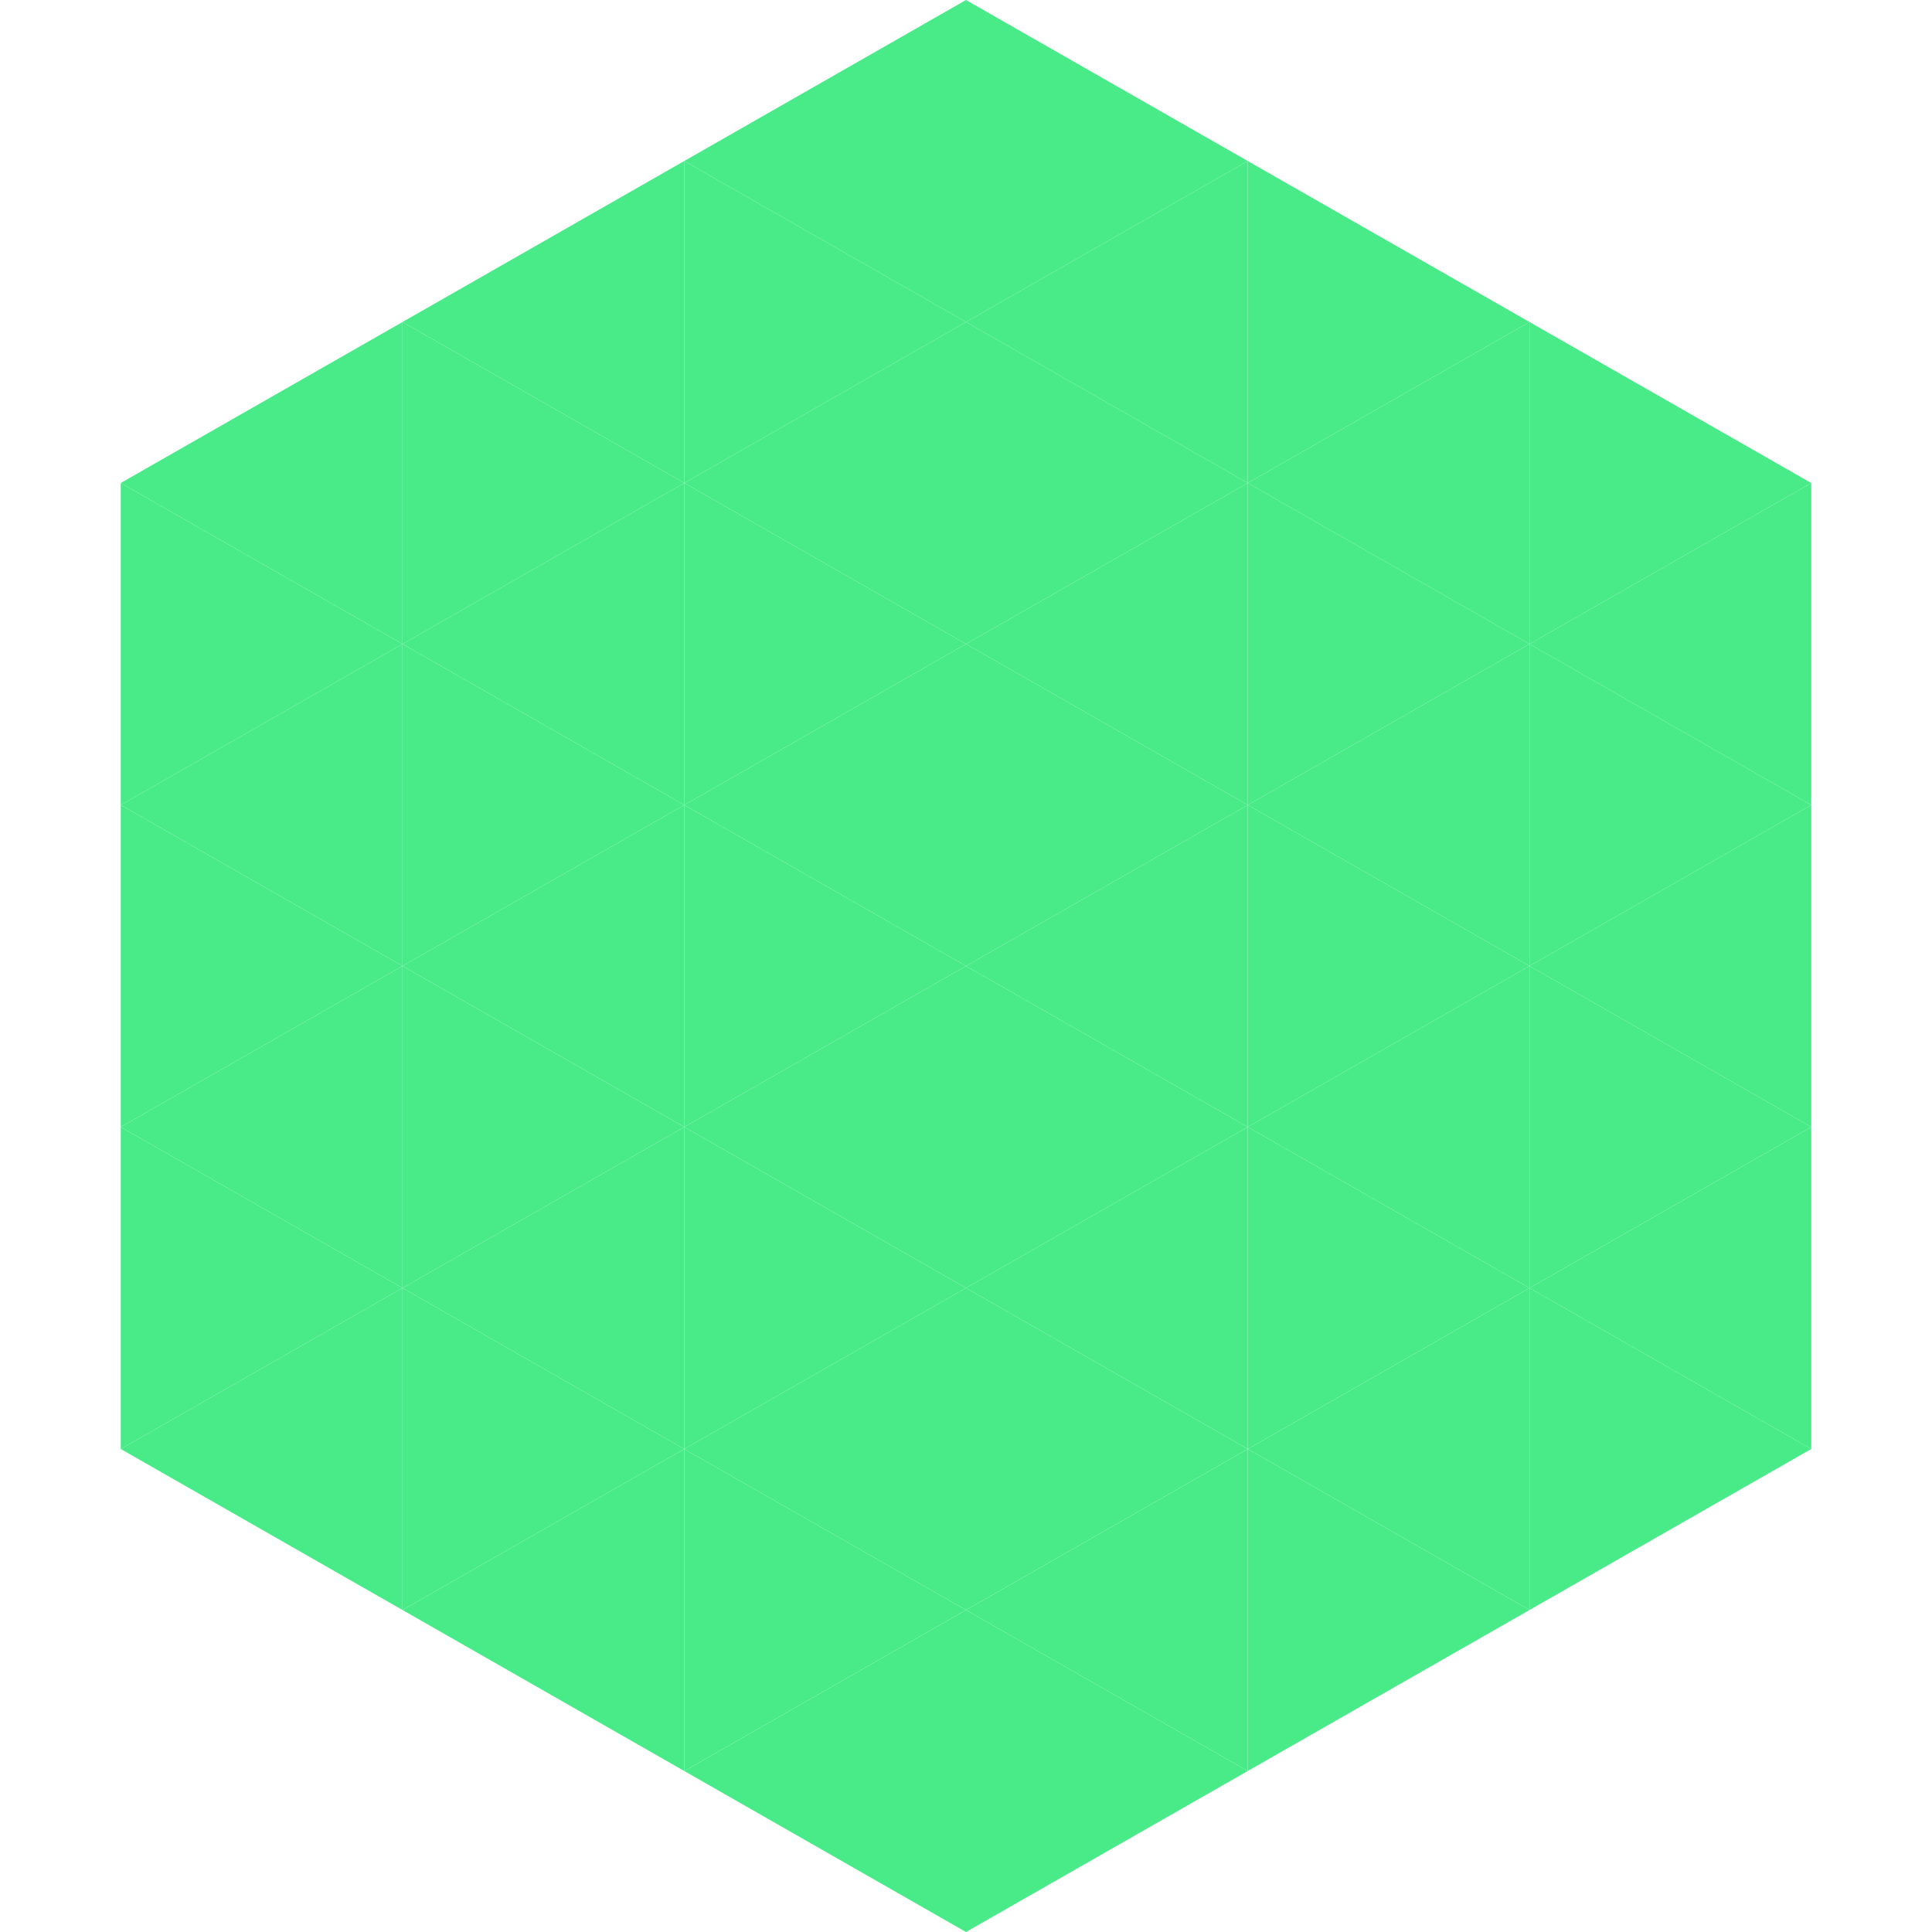
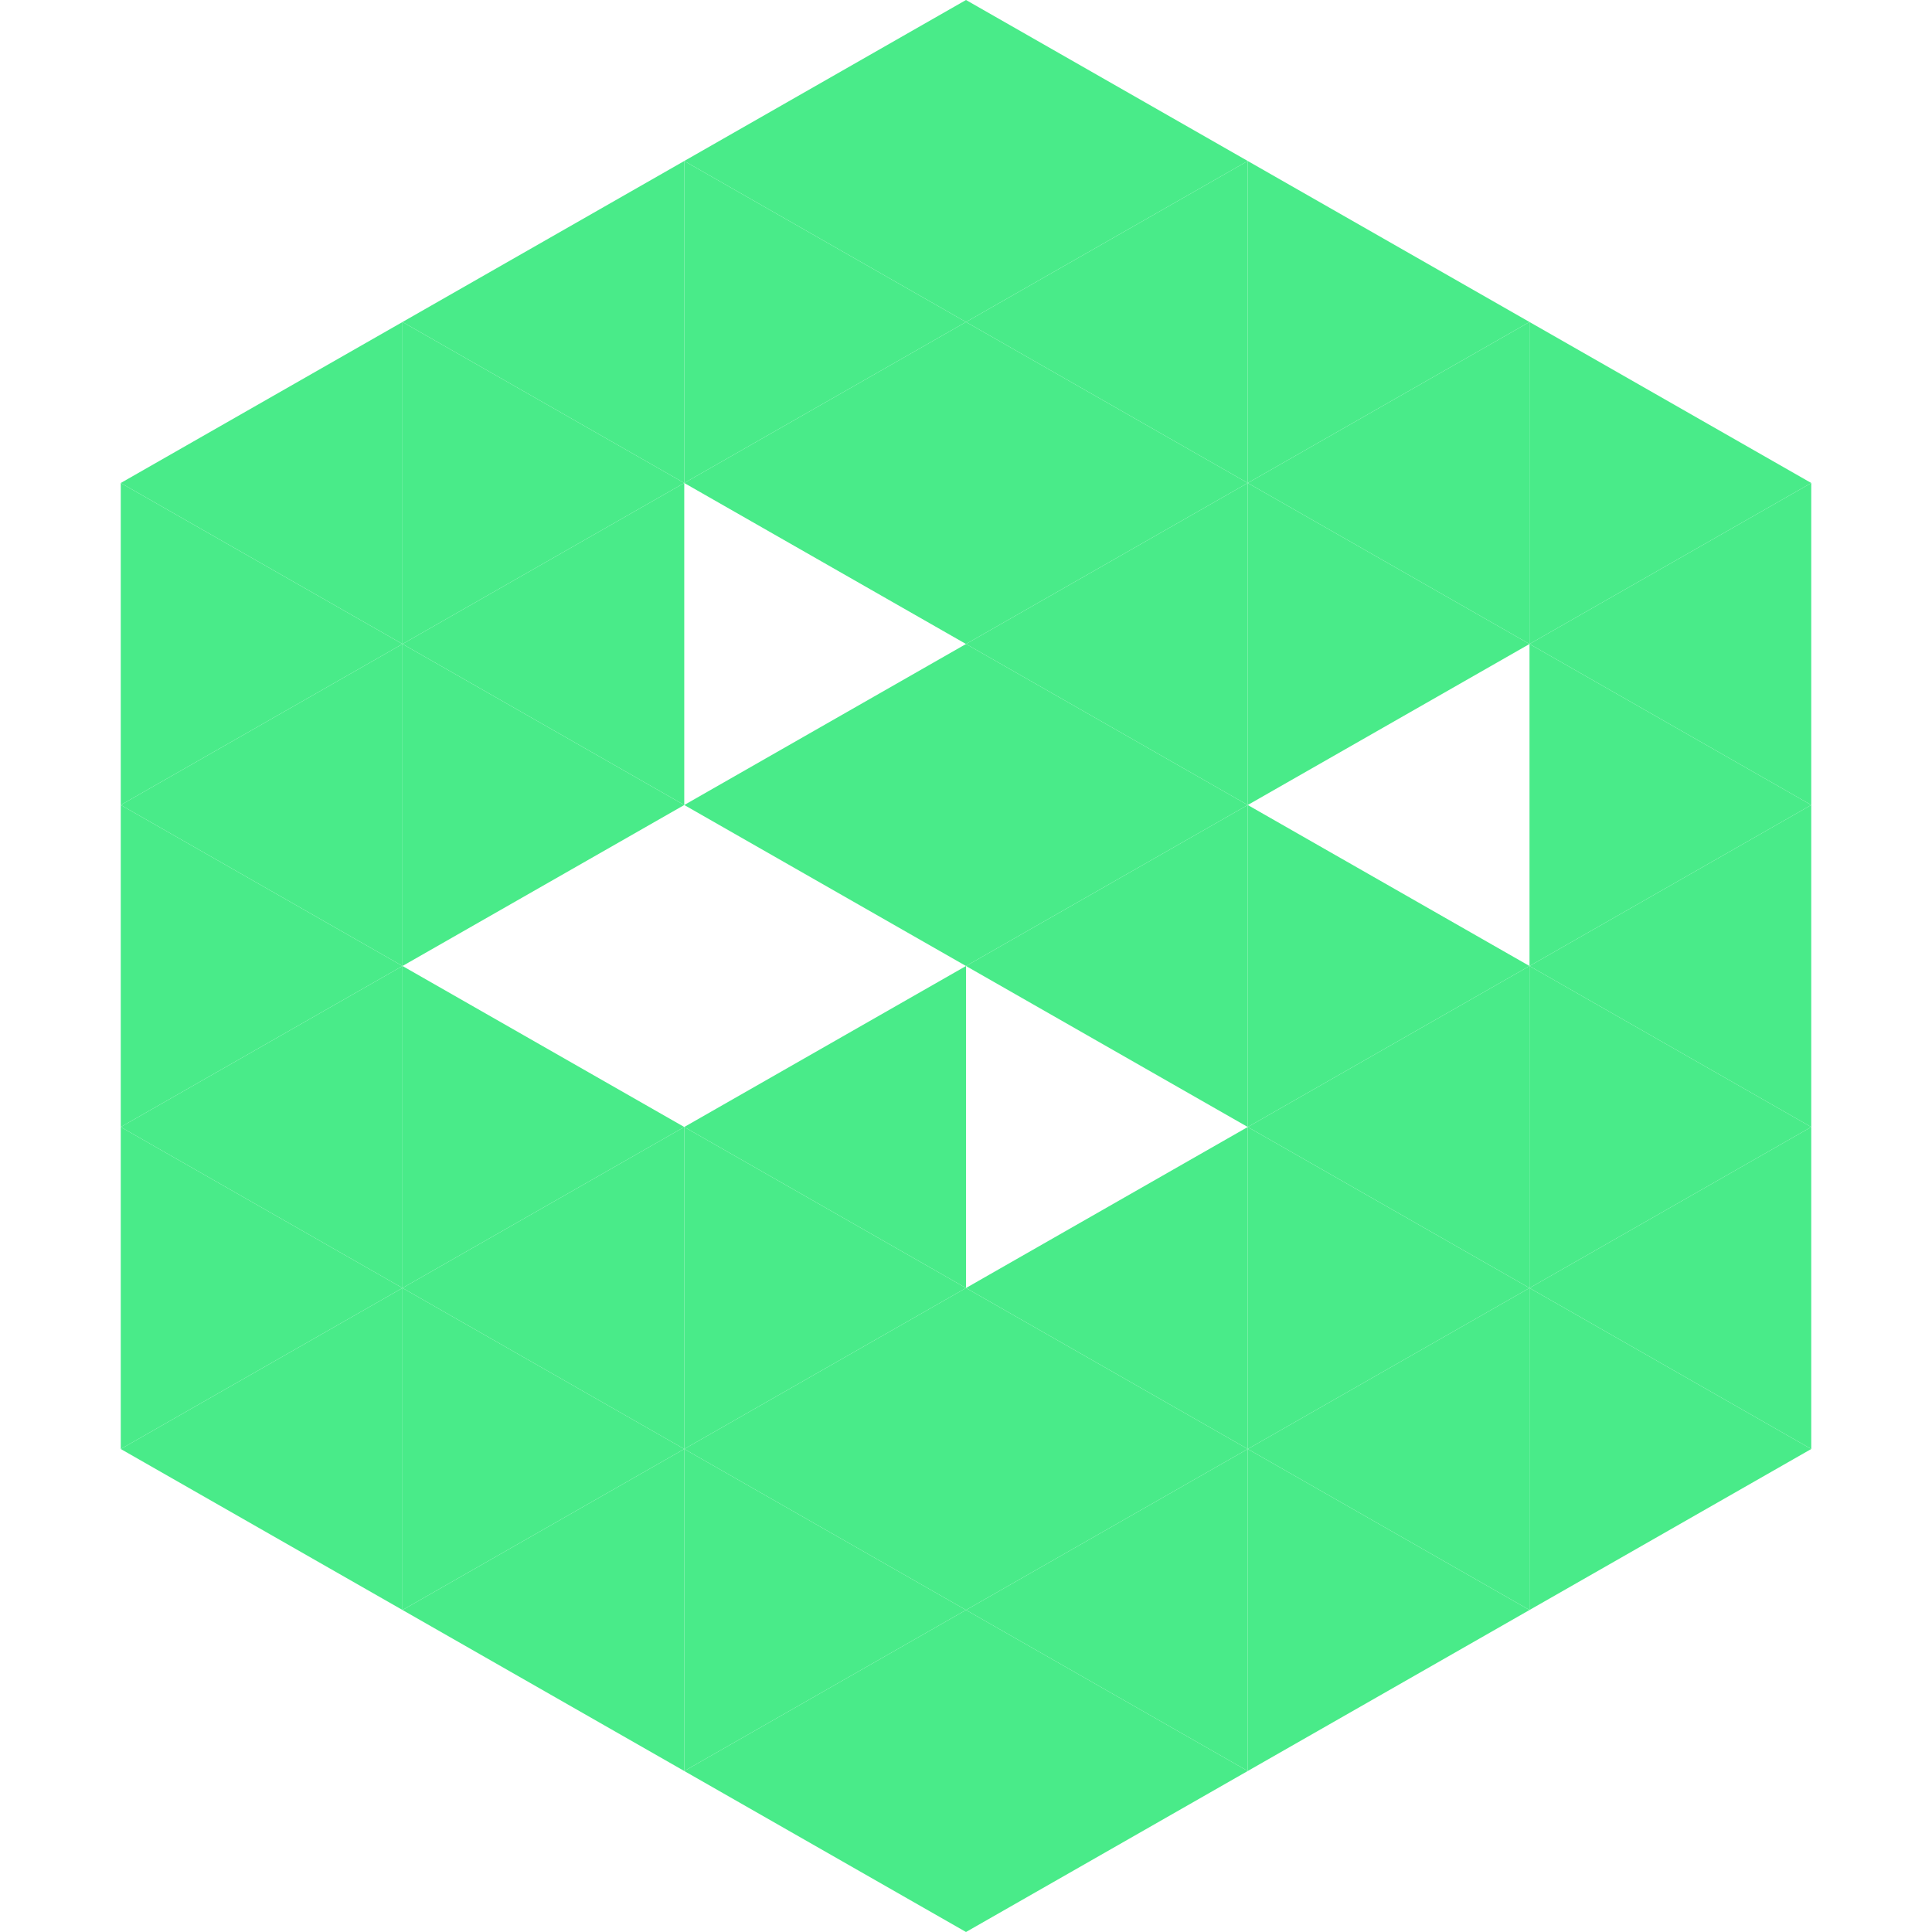
<svg xmlns="http://www.w3.org/2000/svg" width="240" height="240">
  <polygon points="50,40 15,60 50,80" style="fill:rgb(73,235,137)" />
  <polygon points="190,40 225,60 190,80" style="fill:rgb(73,235,137)" />
  <polygon points="15,60 50,80 15,100" style="fill:rgb(73,235,137)" />
  <polygon points="225,60 190,80 225,100" style="fill:rgb(73,235,137)" />
  <polygon points="50,80 15,100 50,120" style="fill:rgb(73,235,137)" />
  <polygon points="190,80 225,100 190,120" style="fill:rgb(73,235,137)" />
  <polygon points="15,100 50,120 15,140" style="fill:rgb(73,235,137)" />
  <polygon points="225,100 190,120 225,140" style="fill:rgb(73,235,137)" />
  <polygon points="50,120 15,140 50,160" style="fill:rgb(73,235,137)" />
  <polygon points="190,120 225,140 190,160" style="fill:rgb(73,235,137)" />
  <polygon points="15,140 50,160 15,180" style="fill:rgb(73,235,137)" />
  <polygon points="225,140 190,160 225,180" style="fill:rgb(73,235,137)" />
  <polygon points="50,160 15,180 50,200" style="fill:rgb(73,235,137)" />
  <polygon points="190,160 225,180 190,200" style="fill:rgb(73,235,137)" />
  <polygon points="15,180 50,200 15,220" style="fill:rgb(255,255,255); fill-opacity:0" />
  <polygon points="225,180 190,200 225,220" style="fill:rgb(255,255,255); fill-opacity:0" />
  <polygon points="50,0 85,20 50,40" style="fill:rgb(255,255,255); fill-opacity:0" />
  <polygon points="190,0 155,20 190,40" style="fill:rgb(255,255,255); fill-opacity:0" />
  <polygon points="85,20 50,40 85,60" style="fill:rgb(73,235,137)" />
  <polygon points="155,20 190,40 155,60" style="fill:rgb(73,235,137)" />
  <polygon points="50,40 85,60 50,80" style="fill:rgb(73,235,137)" />
  <polygon points="190,40 155,60 190,80" style="fill:rgb(73,235,137)" />
  <polygon points="85,60 50,80 85,100" style="fill:rgb(73,235,137)" />
  <polygon points="155,60 190,80 155,100" style="fill:rgb(73,235,137)" />
  <polygon points="50,80 85,100 50,120" style="fill:rgb(73,235,137)" />
-   <polygon points="190,80 155,100 190,120" style="fill:rgb(73,235,137)" />
-   <polygon points="85,100 50,120 85,140" style="fill:rgb(73,235,137)" />
  <polygon points="155,100 190,120 155,140" style="fill:rgb(73,235,137)" />
  <polygon points="50,120 85,140 50,160" style="fill:rgb(73,235,137)" />
  <polygon points="190,120 155,140 190,160" style="fill:rgb(73,235,137)" />
  <polygon points="85,140 50,160 85,180" style="fill:rgb(73,235,137)" />
  <polygon points="155,140 190,160 155,180" style="fill:rgb(73,235,137)" />
  <polygon points="50,160 85,180 50,200" style="fill:rgb(73,235,137)" />
  <polygon points="190,160 155,180 190,200" style="fill:rgb(73,235,137)" />
  <polygon points="85,180 50,200 85,220" style="fill:rgb(73,235,137)" />
  <polygon points="155,180 190,200 155,220" style="fill:rgb(73,235,137)" />
  <polygon points="120,0 85,20 120,40" style="fill:rgb(73,235,137)" />
  <polygon points="120,0 155,20 120,40" style="fill:rgb(73,235,137)" />
  <polygon points="85,20 120,40 85,60" style="fill:rgb(73,235,137)" />
  <polygon points="155,20 120,40 155,60" style="fill:rgb(73,235,137)" />
  <polygon points="120,40 85,60 120,80" style="fill:rgb(73,235,137)" />
  <polygon points="120,40 155,60 120,80" style="fill:rgb(73,235,137)" />
-   <polygon points="85,60 120,80 85,100" style="fill:rgb(73,235,137)" />
  <polygon points="155,60 120,80 155,100" style="fill:rgb(73,235,137)" />
  <polygon points="120,80 85,100 120,120" style="fill:rgb(73,235,137)" />
  <polygon points="120,80 155,100 120,120" style="fill:rgb(73,235,137)" />
-   <polygon points="85,100 120,120 85,140" style="fill:rgb(73,235,137)" />
  <polygon points="155,100 120,120 155,140" style="fill:rgb(73,235,137)" />
  <polygon points="120,120 85,140 120,160" style="fill:rgb(73,235,137)" />
-   <polygon points="120,120 155,140 120,160" style="fill:rgb(73,235,137)" />
  <polygon points="85,140 120,160 85,180" style="fill:rgb(73,235,137)" />
  <polygon points="155,140 120,160 155,180" style="fill:rgb(73,235,137)" />
  <polygon points="120,160 85,180 120,200" style="fill:rgb(73,235,137)" />
  <polygon points="120,160 155,180 120,200" style="fill:rgb(73,235,137)" />
  <polygon points="85,180 120,200 85,220" style="fill:rgb(73,235,137)" />
  <polygon points="155,180 120,200 155,220" style="fill:rgb(73,235,137)" />
  <polygon points="120,200 85,220 120,240" style="fill:rgb(73,235,137)" />
  <polygon points="120,200 155,220 120,240" style="fill:rgb(73,235,137)" />
  <polygon points="85,220 120,240 85,260" style="fill:rgb(255,255,255); fill-opacity:0" />
  <polygon points="155,220 120,240 155,260" style="fill:rgb(255,255,255); fill-opacity:0" />
</svg>